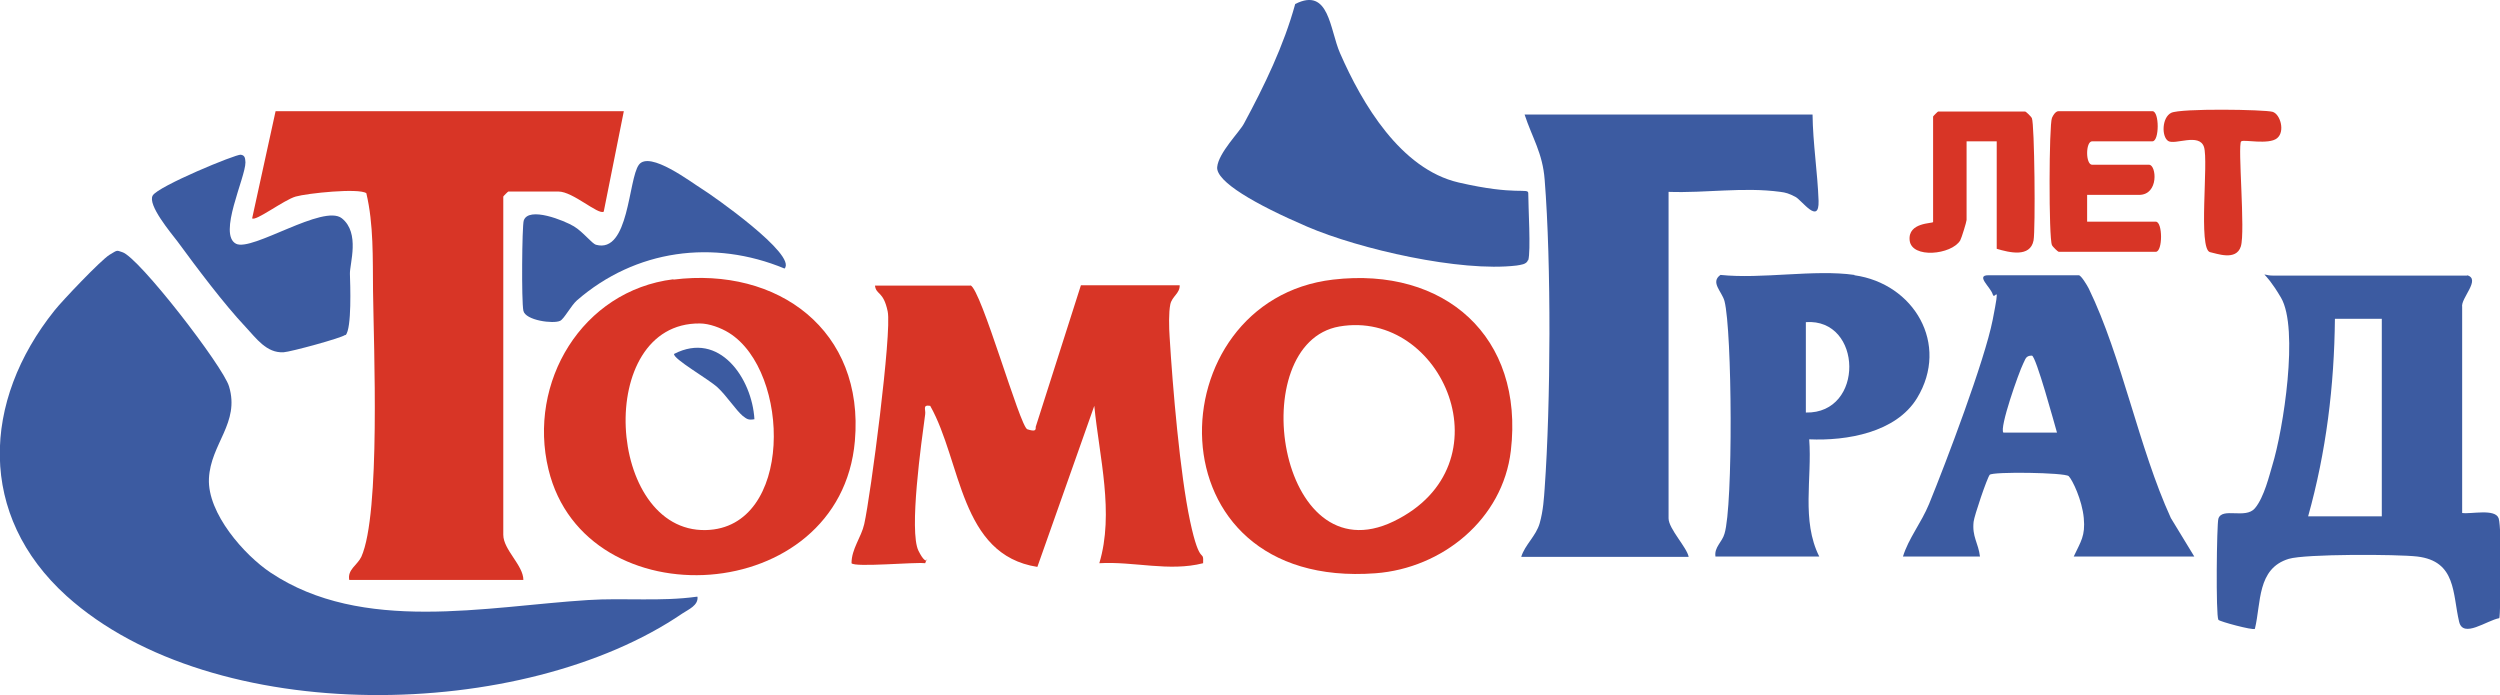
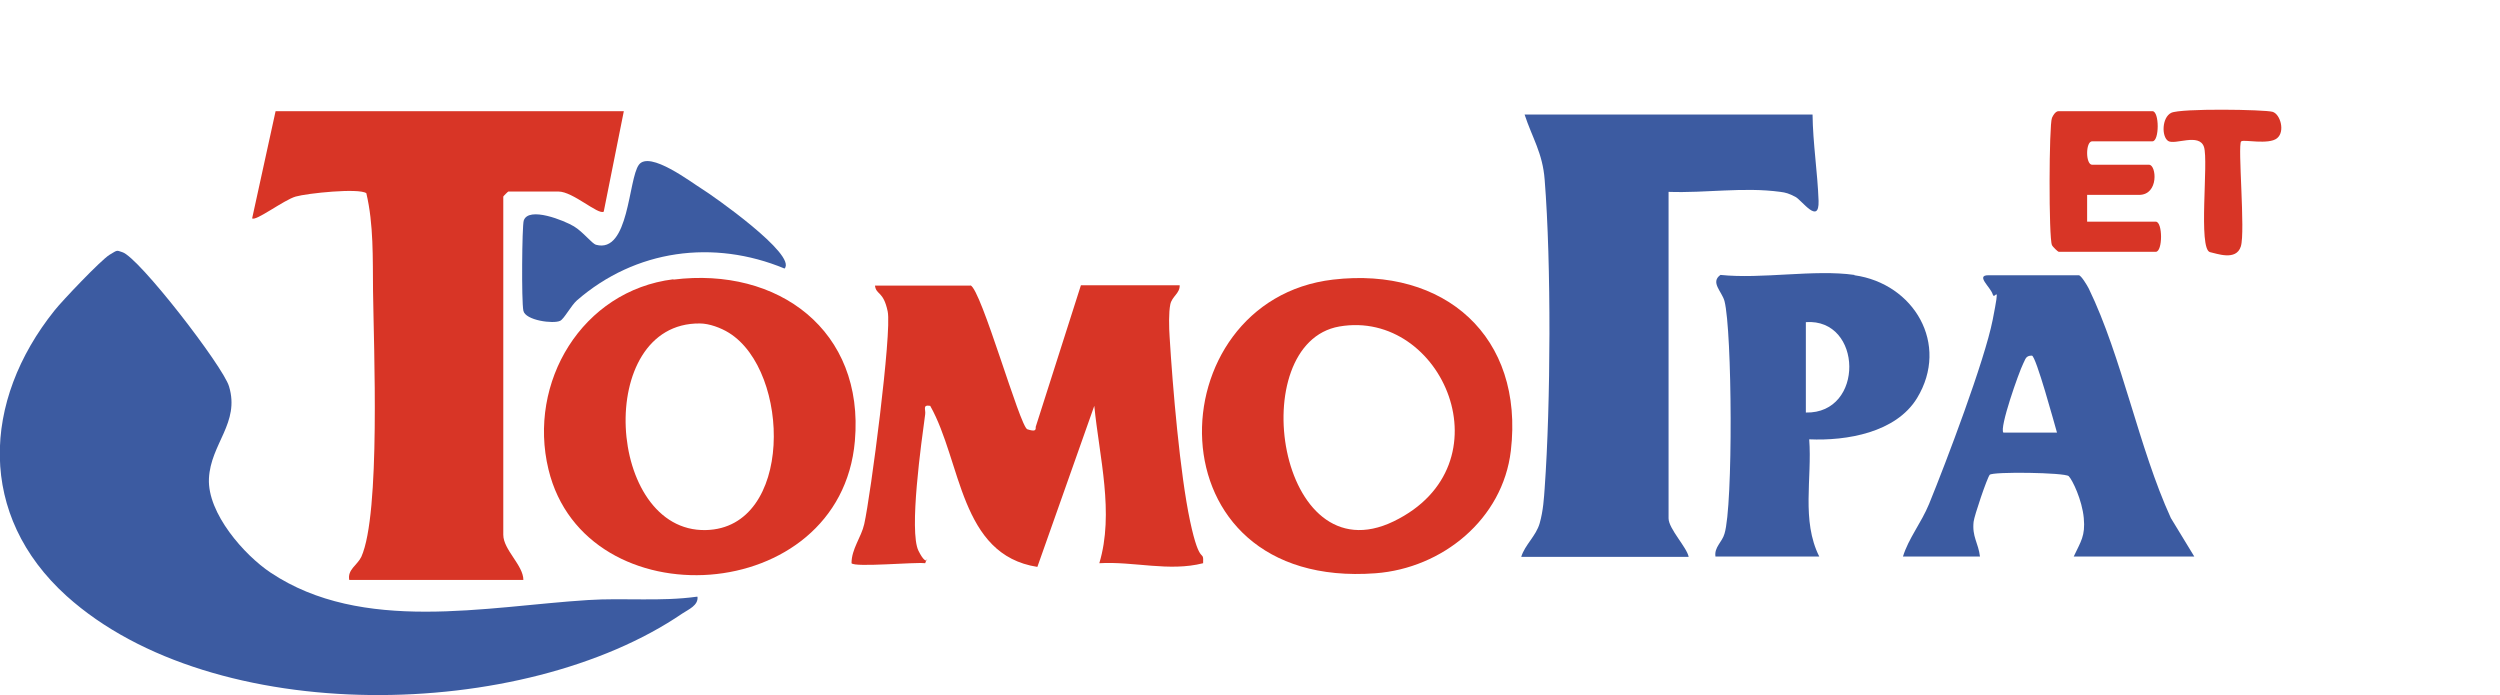
<svg xmlns="http://www.w3.org/2000/svg" id="_Слой_1" version="1.1" viewBox="0 0 746.6 207.6">
  <defs>
    <style>
      .st0 {
        fill: #3c5ba1;
      }

      .st1 {
        fill: #d83526;
      }
    </style>
  </defs>
  <path class="st0" d="M208.3,178.2c.3,2.6-2.7,3.8-4.5,5-47.5,32.4-140,34.3-183.9-5.2-26.7-24.1-25.3-58.2-3.6-85.3,2.3-2.9,13.8-15,16.4-16.6s2.1-1.3,3.8-.8c4.9,1.4,30.2,34.2,31.9,40.1,3.3,10.9-5.5,17.1-6,27.5s10.6,22.9,18.4,28.1c27.4,18.3,64.4,10.1,94.8,8.2,10.8-.7,21.7.5,32.5-1Z" />
  <path class="st1" d="M186.3,33.2l-6,30c-1.6,1.1-9.2-6-13.5-6h-15c-.1,0-1.5,1.4-1.5,1.5v101c0,4.5,6,9.1,6,13.5h-52c-.6-3.1,2.4-4.4,3.6-6.9,5.8-12.9,3.7-62.9,3.5-79.5-.1-9.7.2-19.8-2-29.1-2.2-1.6-17.6,0-21.1,1s-12,7.5-13,6.5l7-32h104Z" />
  <path class="st0" d="M541.3,34.2c.1,8.6,1.5,17.3,1.8,25.8.2,7.3-5-.2-6.9-1.2s-2.9-1.3-4.5-1.5c-11.1-1.5-22.2.4-33.4,0v97.5c0,3.1,5.5,8.7,6,11.5h-50c1.1-3.6,4.4-6.2,5.5-10s1.3-7.8,1.5-10.5c1.8-25.2,2-67,0-92.1-.6-8-3.7-12.5-6-19.5h86Z" />
  <path class="st1" d="M289.8,85.2c3.2,1,14.8,42.3,17,43s2.6.4,2.5-.7l13.5-42.3h29.5c.1,2.4-2.3,3.3-2.8,5.7s-.4,7-.2,9.8c.9,14.9,3.1,40.8,6.1,54.9s4.1,8,3.9,12.6c-10.2,2.6-20.6-.6-31,0,4.5-15,0-31.7-1.5-47l-17,48.1c-23.2-3.6-22.6-31.4-32-48.1-2.4-.4-1.3,1.1-1.5,2.5-1.1,8.1-4.9,35-2,40.8s3,.5,2,3.7c-2.9-.4-21,1.3-22,0,0-4.3,2.9-7.7,3.8-11.7,1.9-8.5,8.3-57.3,7-63.5s-3.4-4.8-3.8-7.7h28.5Z" />
-   <path class="st0" d="M736.8,82.2c4.2,1.2-2,6.9-1.5,9.5v61.5c2.6.4,9.9-1.4,10.9,1.6s.6,28.3.2,29.8c-3.8.7-10.8,6.1-12,1.1-2-8.4-.8-18.1-12.5-19.5-5.9-.7-33.5-.8-38.4.7-9.5,2.9-8.2,13.1-10.1,20.9-.6.5-10.6-2.2-10.9-2.7-.8-1.3-.5-28.6,0-30.2,1.1-3.5,8.1.2,10.9-3.1s4.4-10.2,5.2-12.8c3.3-10.7,8-40.9,2.6-50.1s-6.6-6.6-2.4-6.6h58ZM711.3,95.2h-14c-.2,20.1-2.6,39.7-8,59h22v-59Z" />
  <path class="st1" d="M201.1,83.5c31.3-3.9,57.1,15.2,54.2,48.2-4.3,49.6-80.5,54-91.5,8.5-6.3-26,10-53.4,37.3-56.8ZM209,96.6c-31.6-.3-28,62.4,1.8,61.7,26.2-.6,25.4-47.4,6.9-58.9-2.4-1.5-5.9-2.8-8.7-2.8Z" />
  <path class="st1" d="M398.1,83.5c33.3-3.9,57.1,17,53.1,51.1-2.4,20.5-20.5,35.1-40.4,36.6-68.2,5.1-65.6-81.5-12.7-87.7ZM400,97.5c-28.7,5-18.5,75,16.2,58.2s14.6-63.5-16.2-58.2Z" />
  <path class="st0" d="M655.3,166.2h-36c2.1-4.5,3.5-6.1,3-11.5s-3.4-11.4-4.5-12.5-22.8-1.4-23.6-.4-4.6,12.2-4.8,14c-.5,4.5,1.4,6.3,1.9,10.4h-23c1.7-5.5,5.4-9.9,7.8-15.7,5.1-12.5,16.6-42.8,19-55s.6-5.5,0-7.6-5.2-5.7-1.3-5.7h27c.7,0,2.5,3,3,4,9.9,20.4,14.9,47.5,24.5,68.5l7,11.5ZM598.3,129.2h16c-.7-2.4-6.3-23-7.5-23-1.9,0-1.9,1.1-2.6,2.4-1.3,2.6-7.2,19.3-5.9,20.6Z" />
-   <path class="st0" d="M456.3,77.7c-.4,1.3-2.3,1.4-3.4,1.6-16.8,2-46.9-4.9-62.5-11.6s-27.3-13.5-26.9-17.8,6.7-10.5,8-13c6.1-11.3,11.9-23.3,15.3-35.7,10.2-5.2,10.3,7.7,13.4,14.7,6.6,15.1,18.1,34.6,35.4,38.6s20.8,1.5,20.8,3.2c0,4.1.8,17.3,0,20Z" />
  <path class="st0" d="M553.8,82.2c17.8,2.5,28.5,20.6,18.7,36.7-6.3,10.3-21,12.8-32.2,12.3.9,11.7-2.4,24.2,3,35h-31c-.4-2.8,2-4.3,2.7-6.8,2.6-8.3,2.3-60.6,0-69.5-.8-2.9-4.3-5.6-1.2-7.8,12.4,1.3,28-1.7,40,0ZM539.3,96.2v27c17.6.4,17-28.2,0-27Z" />
-   <path class="st0" d="M103.1,100c-.9.9-16.4,5.1-18.4,5.2-5.1.3-8.2-4.2-11.3-7.5-6.6-7-14.6-17.7-20.4-25.6-1.9-2.5-9-10.9-7.4-13.7s24.9-12.4,26.3-12.2,1.3,1.3,1.4,2.3c0,4.6-8.3,21.5-2.8,24.3,4.8,2.4,26.1-12,31.6-7.6s2.3,13.6,2.4,16.6.6,16.4-1.3,18.3Z" />
  <path class="st0" d="M234.3,80.2c-21.2-8.8-44.5-5.7-62,9.5-1.8,1.6-3.8,5.5-5,6.1-2,1-10.4-.1-11-3s-.4-25.2.1-26.9c1.4-4.4,12.2,0,15,1.7s5.3,5.1,6.6,5.5c9.9,2.7,9.6-19.6,12.8-23.9s15.7,5.3,18.8,7.2,28.5,19.7,24.7,23.8Z" />
  <path class="st1" d="M623.3,58.2v8h20.5c2.1,0,2.1,9,0,9h-29c-.2,0-1.8-1.5-2-2-1-2-.9-36,0-38s1.8-2,2-2h28c2.1,0,2.1,9,0,9h-18c-2,0-2,7,0,7h17c2.2,0,3,9-3,9h-15.5Z" />
-   <path class="st1" d="M596.3,74.2v-32h-9v23.5c0,.5-1.5,5.4-1.9,6.1-2.6,4.3-14.5,5.5-15.1,0s7-5,7-5.5v-31.5c0-.1,1.4-1.5,1.5-1.5h26c.2,0,1.8,1.5,2,2,.8,1.7,1.1,33.2.5,36.5-1,5.2-7.3,3.6-11,2.5Z" />
  <path class="st1" d="M669.3,42.2c-1.1,1.1,1.3,27-.1,31.4s-7.2,2.1-9.2,1.7c-3.6-.9-.4-27.1-1.8-31.4s-8.7-.5-10.7-1.8-1.9-7,.9-8.4,28-1,30.3-.3,3.8,5.9,1.3,7.9-10,.3-10.6.9Z" />
-   <path class="st0" d="M225.3,125.2c-1.8.3-2.2,0-3.5-1-2.1-1.8-4.8-6-7.5-8.5s-13.3-8.5-13-10c13.5-7,23.3,7.3,24,19.5Z" />
</svg>